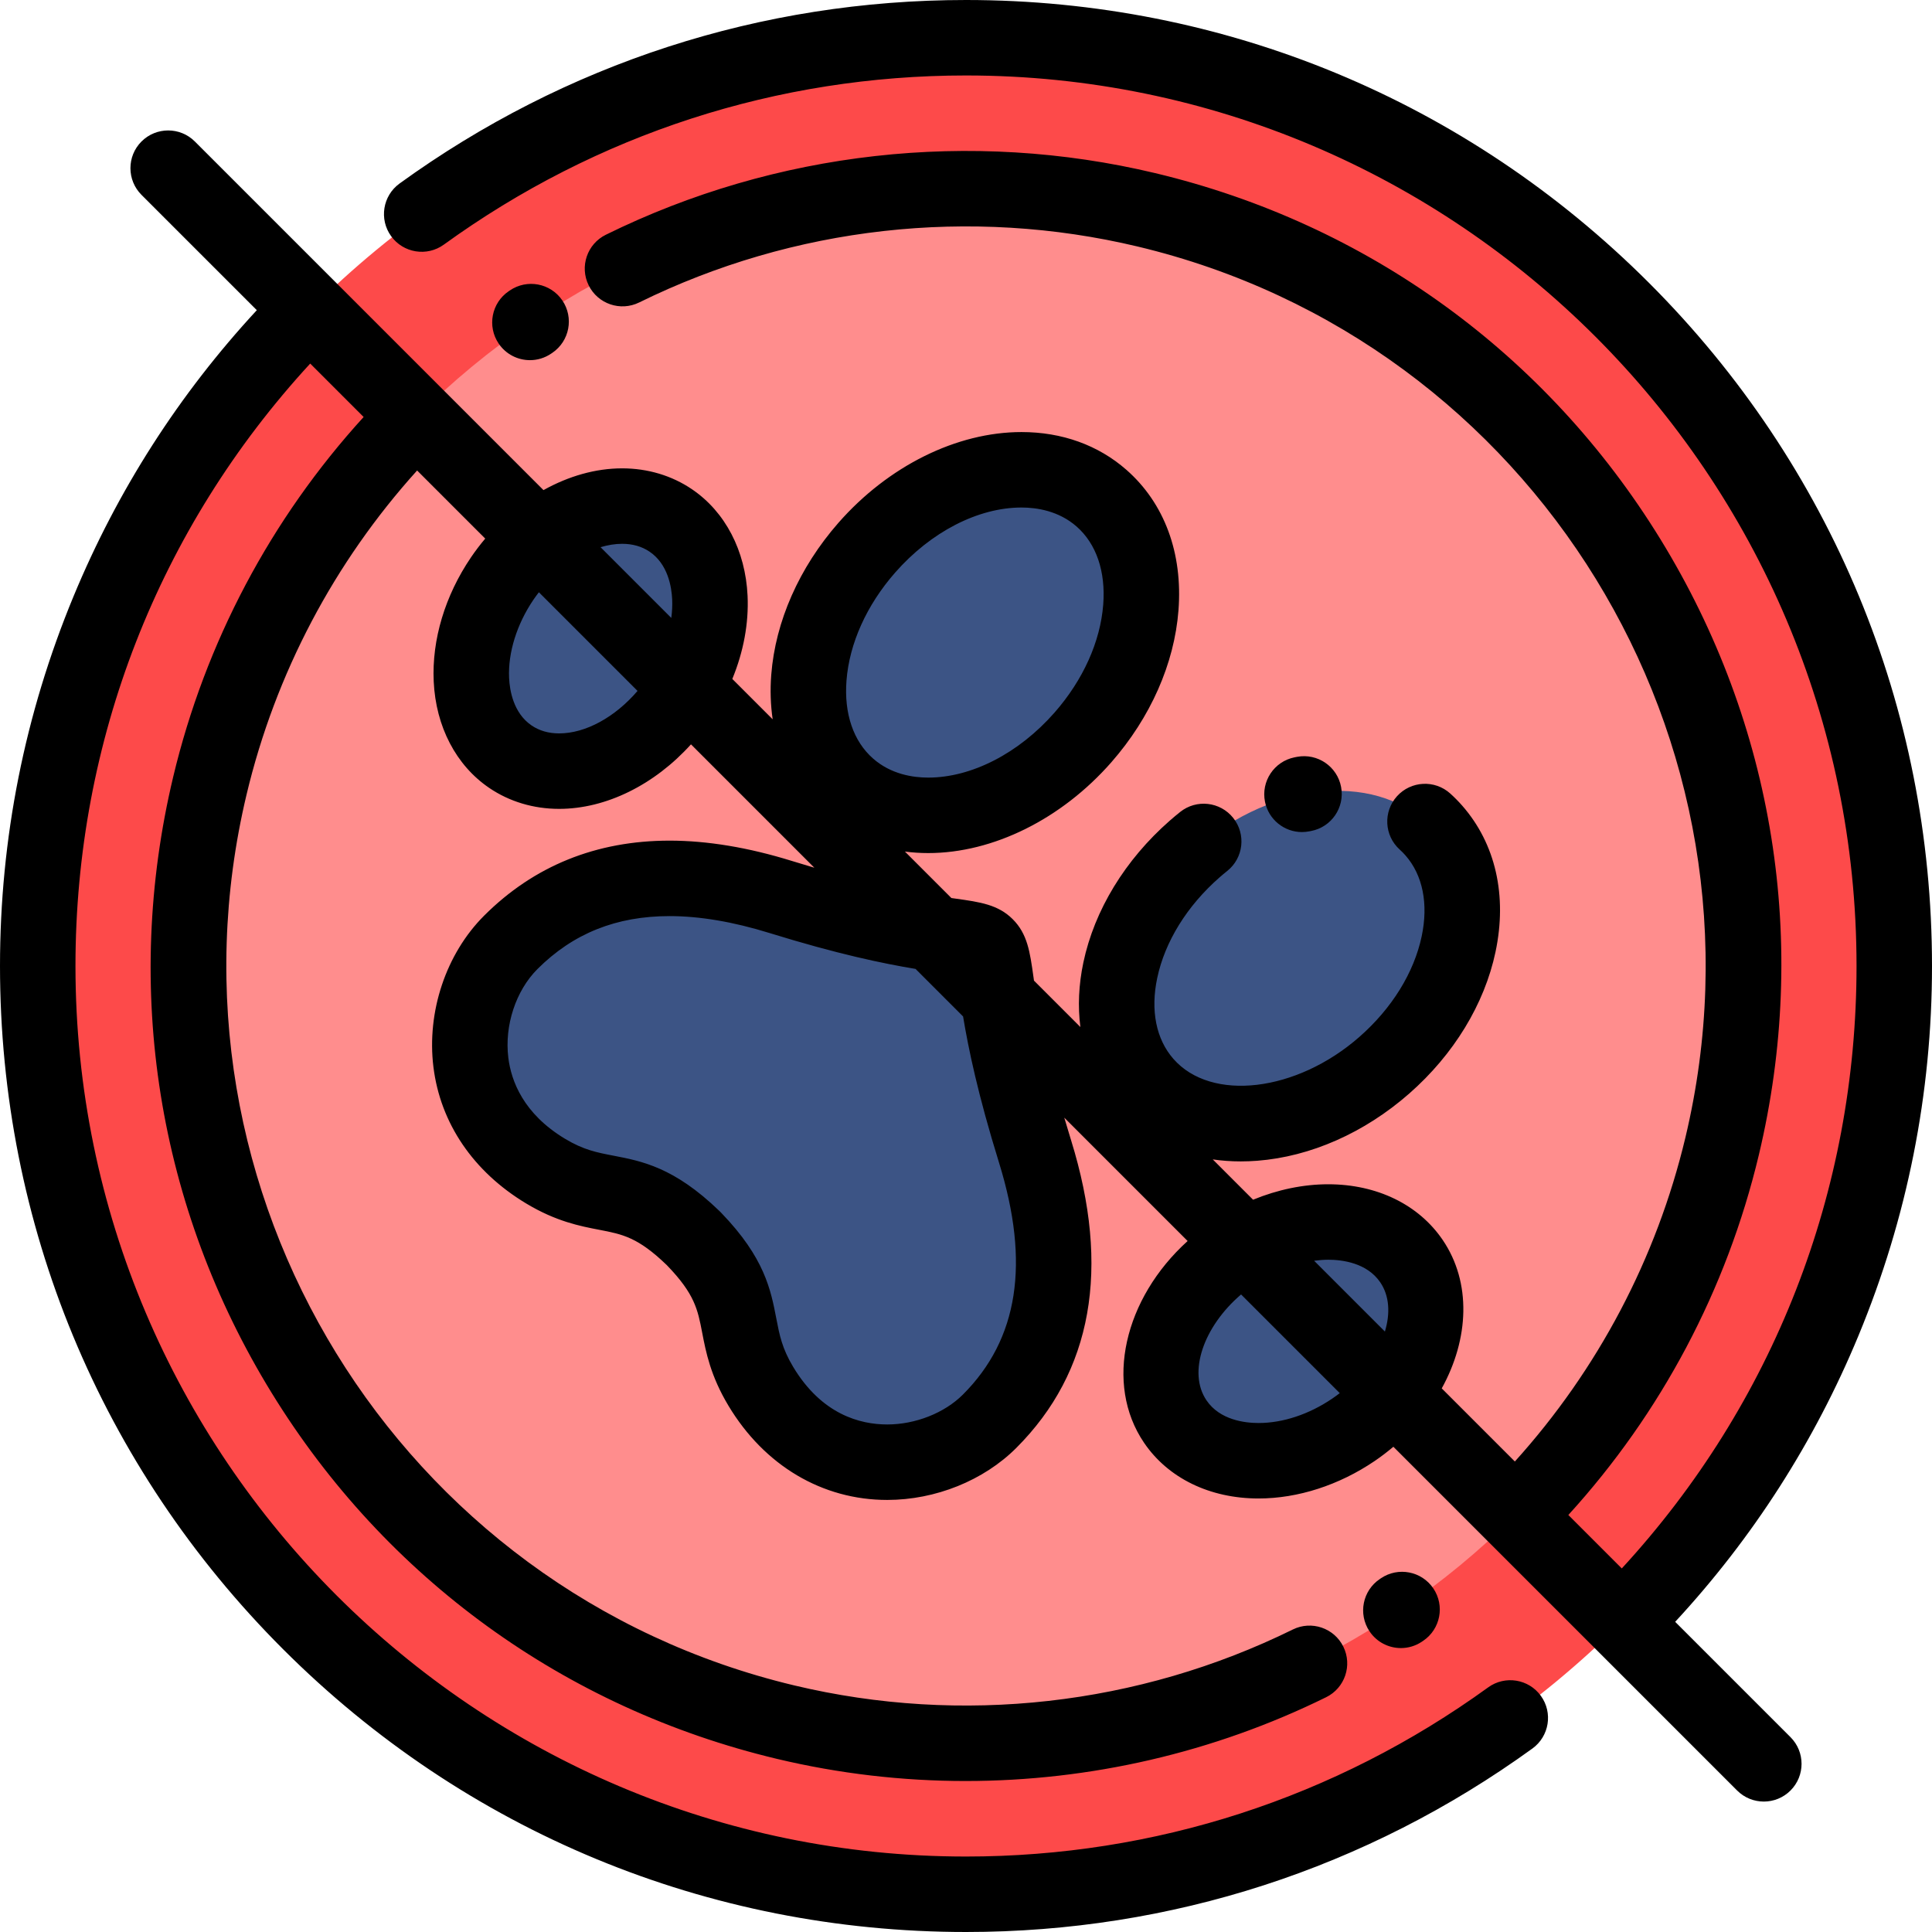
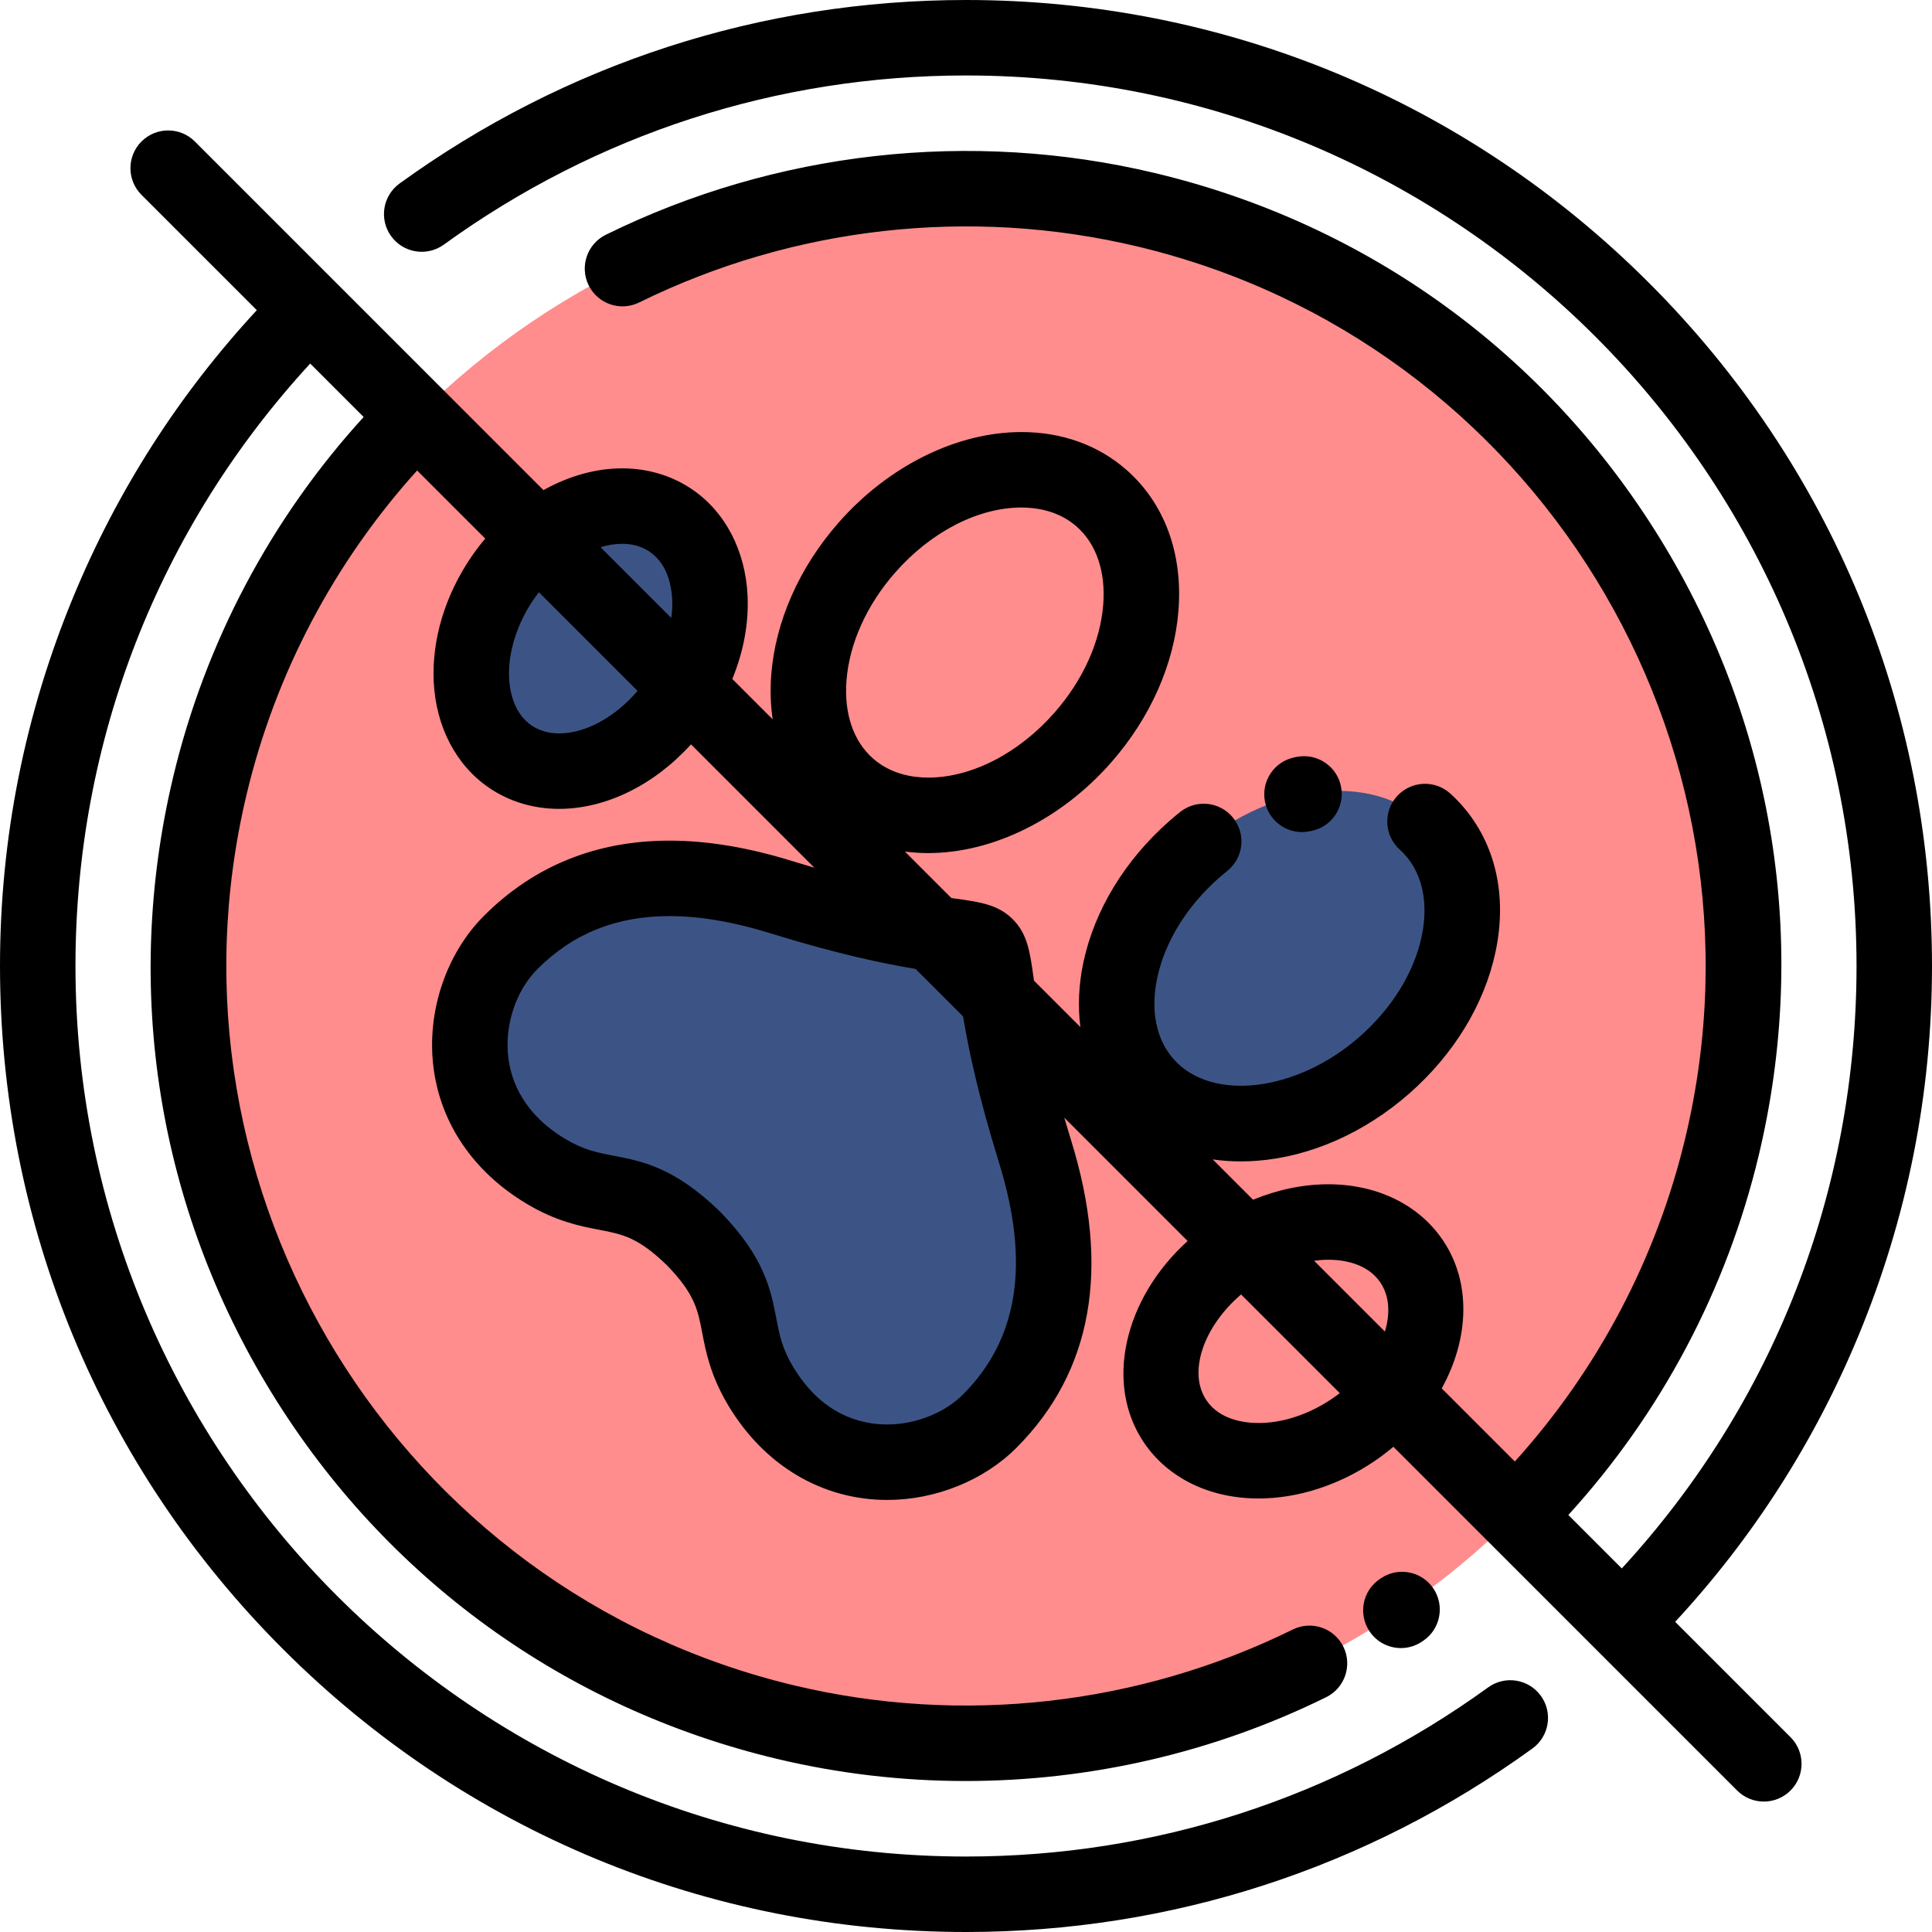
<svg xmlns="http://www.w3.org/2000/svg" version="1.1" id="Capa_1" x="0px" y="0px" viewBox="0 0 511.999 511.999" style="enable-background:new 0 0 511.999 511.999;" xml:space="preserve">
  <g>
-     <path style="fill:#FD4A4A;" d="M256,502c135.492,0,246-110.508,246-246S391.492,10,256,10S10,120.508,10,256S120.508,502,256,502z" />
    <path style="fill:#FF8D8D;" d="M256,462c113.461,0,206-92.539,206-206S369.461,50,256,50S50,142.539,50,256S142.539,462,256,462z" />
    <g>
      <path style="fill:#3C5485;" d="M183.944,328.362c16.063,16.641,8.342,23.475,17.682,39.023    c16.152,26.893,46.444,23.443,60.631,9.258c19.932-19.932,19.95-45.991,12.038-71.517c-12.424-40.073-9.242-50.718-12.973-54.449    c-3.733-3.732-14.376-0.55-54.449-12.974c-25.525-7.912-51.585-7.893-71.517,12.039c-14.187,14.187-17.637,44.479,9.257,60.631    c15.55,9.34,22.383,1.619,39.024,17.682l0.093,0.089l0.063,0.063l0.063,0.062L183.944,328.362z" />
-       <ellipse transform="matrix(-0.752 -0.659 0.659 -0.752 340.394 468.612)" style="fill:#3C5485;" cx="258.355" cy="170.269" rx="38.111" ry="50.898" />
      <ellipse transform="matrix(-0.827 -0.562 0.562 -0.827 190.975 397.192)" style="fill:#3C5485;" cx="156.521" cy="169.251" rx="28.327" ry="37.833" />
      <ellipse transform="matrix(-0.659 -0.752 0.752 -0.659 376.232 677.837)" style="fill:#3C5485;" cx="341.722" cy="253.66" rx="38.111" ry="50.898" />
-       <ellipse transform="matrix(-0.562 -0.827 0.827 -0.562 241.157 838.696)" style="fill:#3C5485;" cx="342.767" cy="355.46" rx="28.328" ry="37.833" />
    </g>
  </g>
  <path d="M365.962,418.257l-0.263,0.178c-4.596,3.064-5.837,9.272-2.773,13.867c1.927,2.891,5.098,4.454,8.329,4.454  c1.906,0,3.834-0.544,5.538-1.681l0.368-0.248c4.576-3.093,5.778-9.31,2.686-13.885  C376.753,416.365,370.534,415.165,365.962,418.257z" />
-   <path d="M140.444,95.446c1.927,0,3.875-0.556,5.591-1.716l0.351-0.237c4.563-3.113,5.737-9.334,2.625-13.896  c-3.114-4.563-9.335-5.737-13.896-2.625l-0.279,0.188c-4.576,3.093-5.778,9.31-2.686,13.885  C134.083,93.905,137.235,95.446,140.444,95.446z" />
  <path d="M511.999,256c0-68.38-26.629-132.667-74.98-181.019C388.667,26.629,324.38,0,256,0c-54.254,0-106.16,16.815-150.107,48.627  c-4.475,3.238-5.476,9.491-2.237,13.964c3.239,4.474,9.491,5.475,13.964,2.237C158.134,35.502,205.984,20,256,20  c130.13,0,235.999,105.869,235.999,236c0,59.693-22.024,115.994-62.209,159.649l-14.164-14.165  c24.595-26.977,41.972-59.748,50.473-95.371c13.393-56.12,4.128-114.096-26.086-163.248C409.8,93.714,362.254,59.269,306.134,45.878  c-48.838-11.652-100.543-5.853-145.584,16.334c-4.954,2.441-6.992,8.436-4.552,13.39c2.44,4.955,8.437,6.994,13.39,4.552  c40.87-20.133,87.785-25.398,132.103-14.822c105.123,25.085,170.239,131.017,145.154,236.14  c-7.642,32.022-23.207,61.491-45.194,85.838l-19.375-19.375c7.258-13.146,7.91-28.056,0.265-39.321  c-6.372-9.389-17.435-14.773-30.352-14.773c-6.601,0-13.408,1.423-19.912,4.095l-10.683-10.683c2.4,0.35,4.877,0.529,7.42,0.529  c1.437,0,2.896-0.057,4.371-0.17c14.113-1.089,28.406-7.404,40.243-17.781c11.838-10.377,19.97-23.72,22.898-37.569  c3.151-14.907,0.02-28.669-8.818-38.751c-0.987-1.126-2.055-2.209-3.173-3.218c-4.098-3.7-10.422-3.377-14.124,0.723  c-3.7,4.1-3.376,10.423,0.724,14.124c0.542,0.489,1.059,1.013,1.534,1.556c4.583,5.227,6.106,12.838,4.29,21.43  c-2.04,9.65-7.905,19.12-16.514,26.667c-16.672,14.614-39.24,17.278-49.284,5.821c-4.582-5.227-6.105-12.837-4.289-21.429  c2.04-9.649,7.905-19.12,16.515-26.667c0.655-0.575,1.345-1.151,2.047-1.712c4.315-3.447,5.021-9.739,1.574-14.055  c-3.447-4.315-9.737-5.021-14.055-1.574c-0.94,0.751-1.866,1.526-2.751,2.302c-11.838,10.377-19.97,23.719-22.897,37.569  c-1.257,5.946-1.498,11.704-0.793,17.125l-12.298-12.298c-0.052-0.367-0.102-0.727-0.15-1.072  c-0.919-6.564-1.584-11.307-5.471-15.195c-3.887-3.885-8.63-4.55-15.194-5.47c-0.346-0.048-0.705-0.099-1.072-0.151l-12.314-12.315  c2.009,0.264,4.067,0.401,6.17,0.401c17.181,0,35.327-8.999,48.541-24.073c10.377-11.837,16.692-26.13,17.782-40.244  c1.173-15.192-3.733-28.425-13.815-37.263c-7.458-6.538-17.064-9.993-27.778-9.993c-17.181,0-35.327,8.999-48.541,24.073  c-10.377,11.837-16.692,26.13-17.782,40.244c-0.316,4.096-0.176,8.042,0.374,11.806l-10.694-10.695  c2.965-7.204,4.382-14.753,4.043-22.039c-0.556-11.966-5.923-22.255-14.726-28.228c-5.343-3.626-11.744-5.543-18.513-5.543  c-7.048,0-14.207,2.063-20.847,5.768L51.639,37.497c-3.906-3.905-10.236-3.905-14.143,0c-3.905,3.905-3.905,10.237,0,14.142  L68.059,82.2c-20.594,22.245-36.921,47.704-48.572,75.833C6.557,189.25,0,222.211,0,256c0,68.38,26.629,132.667,74.98,181.019  c48.352,48.352,112.639,74.98,181.018,74.98c54.254,0,106.16-16.814,150.107-48.626c4.474-3.238,5.476-9.49,2.237-13.964  s-9.491-5.476-13.964-2.237c-40.515,29.326-88.366,44.827-138.381,44.827C125.869,491.999,20,386.13,20,256  c0-59.692,22.024-115.993,62.208-159.65l14.158,14.159c-24.592,26.977-41.969,59.746-50.468,95.365  c-13.392,56.12-4.127,114.096,26.086,163.248c30.214,49.152,77.76,83.597,133.88,96.989c16.476,3.931,33.271,5.876,50.033,5.876  c32.925-0.001,65.702-7.508,95.551-22.21c4.954-2.44,6.992-8.435,4.552-13.39c-2.44-4.953-8.434-6.994-13.39-4.552  c-40.871,20.133-87.788,25.397-132.104,14.822C105.384,421.572,40.268,315.64,65.352,210.517  c7.641-32.018,23.204-61.486,45.189-85.833l18.049,18.048c-1.33,1.579-2.596,3.238-3.779,4.981  c-6.88,10.138-10.387,21.813-9.873,32.874c0.556,11.966,5.923,22.254,14.725,28.227c5.344,3.627,11.745,5.544,18.514,5.544  c12.471,0,25.296-6.411,34.94-17.1l32.695,32.696c-1.912-0.56-3.901-1.159-5.977-1.802c-11.509-3.567-22.405-5.376-32.387-5.376  c-19.42,0-35.96,6.694-49.162,19.895c-10.08,10.08-15.224,25.434-13.426,40.071c1.833,14.918,10.571,27.775,24.604,36.204  c7.936,4.767,14.27,5.985,19.358,6.964c6.163,1.186,10.234,1.969,17.897,9.366l0.029,0.03c7.371,7.636,8.154,11.708,9.34,17.87  c0.979,5.089,2.198,11.422,6.965,19.358c9.527,15.864,24.862,24.962,42.071,24.962h0.001c12.785,0,25.571-5.152,34.202-13.782  c20.158-20.159,25.043-47.595,14.519-81.549c-0.644-2.076-1.242-4.066-1.802-5.979l32.691,32.692  c-16.811,15.211-22.153,37.838-11.553,53.458c6.371,9.389,17.434,14.774,30.351,14.774c0.001,0,0.001,0,0.001,0  c10.402,0,21.323-3.524,30.751-9.922c1.751-1.189,3.404-2.459,4.976-3.785l0,0c0.002,0.002-0.002-0.002,0,0s-0.002-0.002,0,0  l91.099,91.099c1.953,1.953,4.512,2.929,7.071,2.929c2.559,0,5.118-0.977,7.071-2.929c3.905-3.905,3.905-10.237,0-14.142  l-30.563-30.563c20.594-22.244,36.921-47.704,48.572-75.832C505.442,322.75,511.999,289.789,511.999,256z M224.328,180.354  c0.76-9.833,5.334-19.99,12.881-28.599c9.473-10.806,21.997-17.257,33.502-17.257c4.039,0,9.85,0.874,14.595,5.033  c5.228,4.583,7.734,11.928,7.059,20.684c-0.76,9.833-5.334,19.99-12.881,28.599c-9.473,10.806-21.997,17.257-33.502,17.257  c-4.039,0-9.85-0.873-14.595-5.033C226.159,196.455,223.652,189.11,224.328,180.354z M164.872,144.115  c2.787,0,5.237,0.704,7.282,2.092c4.844,3.288,5.824,9.309,5.977,12.607c0.074,1.606-0.009,3.263-0.233,4.943l-18.746-18.747  C161.081,144.434,163.004,144.115,164.872,144.115z M148.176,194.359c-2.787,0-5.236-0.704-7.282-2.092  c-4.844-3.288-5.824-9.309-5.978-12.606c-0.31-6.675,2.039-14.225,6.443-20.715c0.465-0.684,0.953-1.344,1.452-1.991l26.144,26.144  C163.016,190.041,155.205,194.359,148.176,194.359z M264.743,308.088c8.268,26.673,5.142,46.785-9.558,61.484  c-4.889,4.888-12.575,7.925-20.06,7.925c-7.19,0-17.353-2.648-24.928-15.261c-2.941-4.897-3.615-8.401-4.47-12.838  c-1.449-7.532-3.092-16.069-14.527-27.916l-0.089-0.093c-0.079-0.083-0.229-0.234-0.311-0.315c-0.051-0.05-0.102-0.1-0.153-0.15  l-0.065-0.063c-11.913-11.498-20.449-13.14-27.981-14.589c-4.438-0.853-7.941-1.528-12.84-4.47  c-11.074-6.651-14.297-15.362-15.051-21.498c-1.049-8.533,1.98-17.752,7.717-23.489c9.446-9.446,20.901-14.038,35.02-14.038  c7.972,0,16.876,1.507,26.465,4.479c18.04,5.593,30.248,8.114,38.717,9.516l12.599,12.599  C256.629,277.839,259.15,290.048,264.743,308.088z M351.989,333.841c3.633,0,10.257,0.78,13.803,6.004  c2.411,3.553,2.686,8.204,1.22,13.025l-18.756-18.755C349.512,333.95,350.761,333.841,351.989,333.841z M353.055,370.641  c-6.148,4.173-13.081,6.471-19.52,6.471c-3.633,0-10.257-0.781-13.803-6.005c-5.015-7.39-0.804-19.531,9.166-28.065l26.15,26.15  C354.403,369.69,353.741,370.175,353.055,370.641z" />
  <path d="M345.028,220.504c0.657,0,1.324-0.065,1.992-0.2l0.382-0.074c5.43-1.009,9.014-6.229,8.005-11.659  c-1.01-5.431-6.234-9.013-11.659-8.005c-0.229,0.043-0.46,0.088-0.69,0.135c-5.414,1.095-8.915,6.37-7.82,11.784  C336.196,217.229,340.368,220.504,345.028,220.504z" />
  <g>
</g>
  <g>
</g>
  <g>
</g>
  <g>
</g>
  <g>
</g>
  <g>
</g>
  <g>
</g>
  <g>
</g>
  <g>
</g>
  <g>
</g>
  <g>
</g>
  <g>
</g>
  <g>
</g>
  <g>
</g>
  <g>
</g>
</svg>